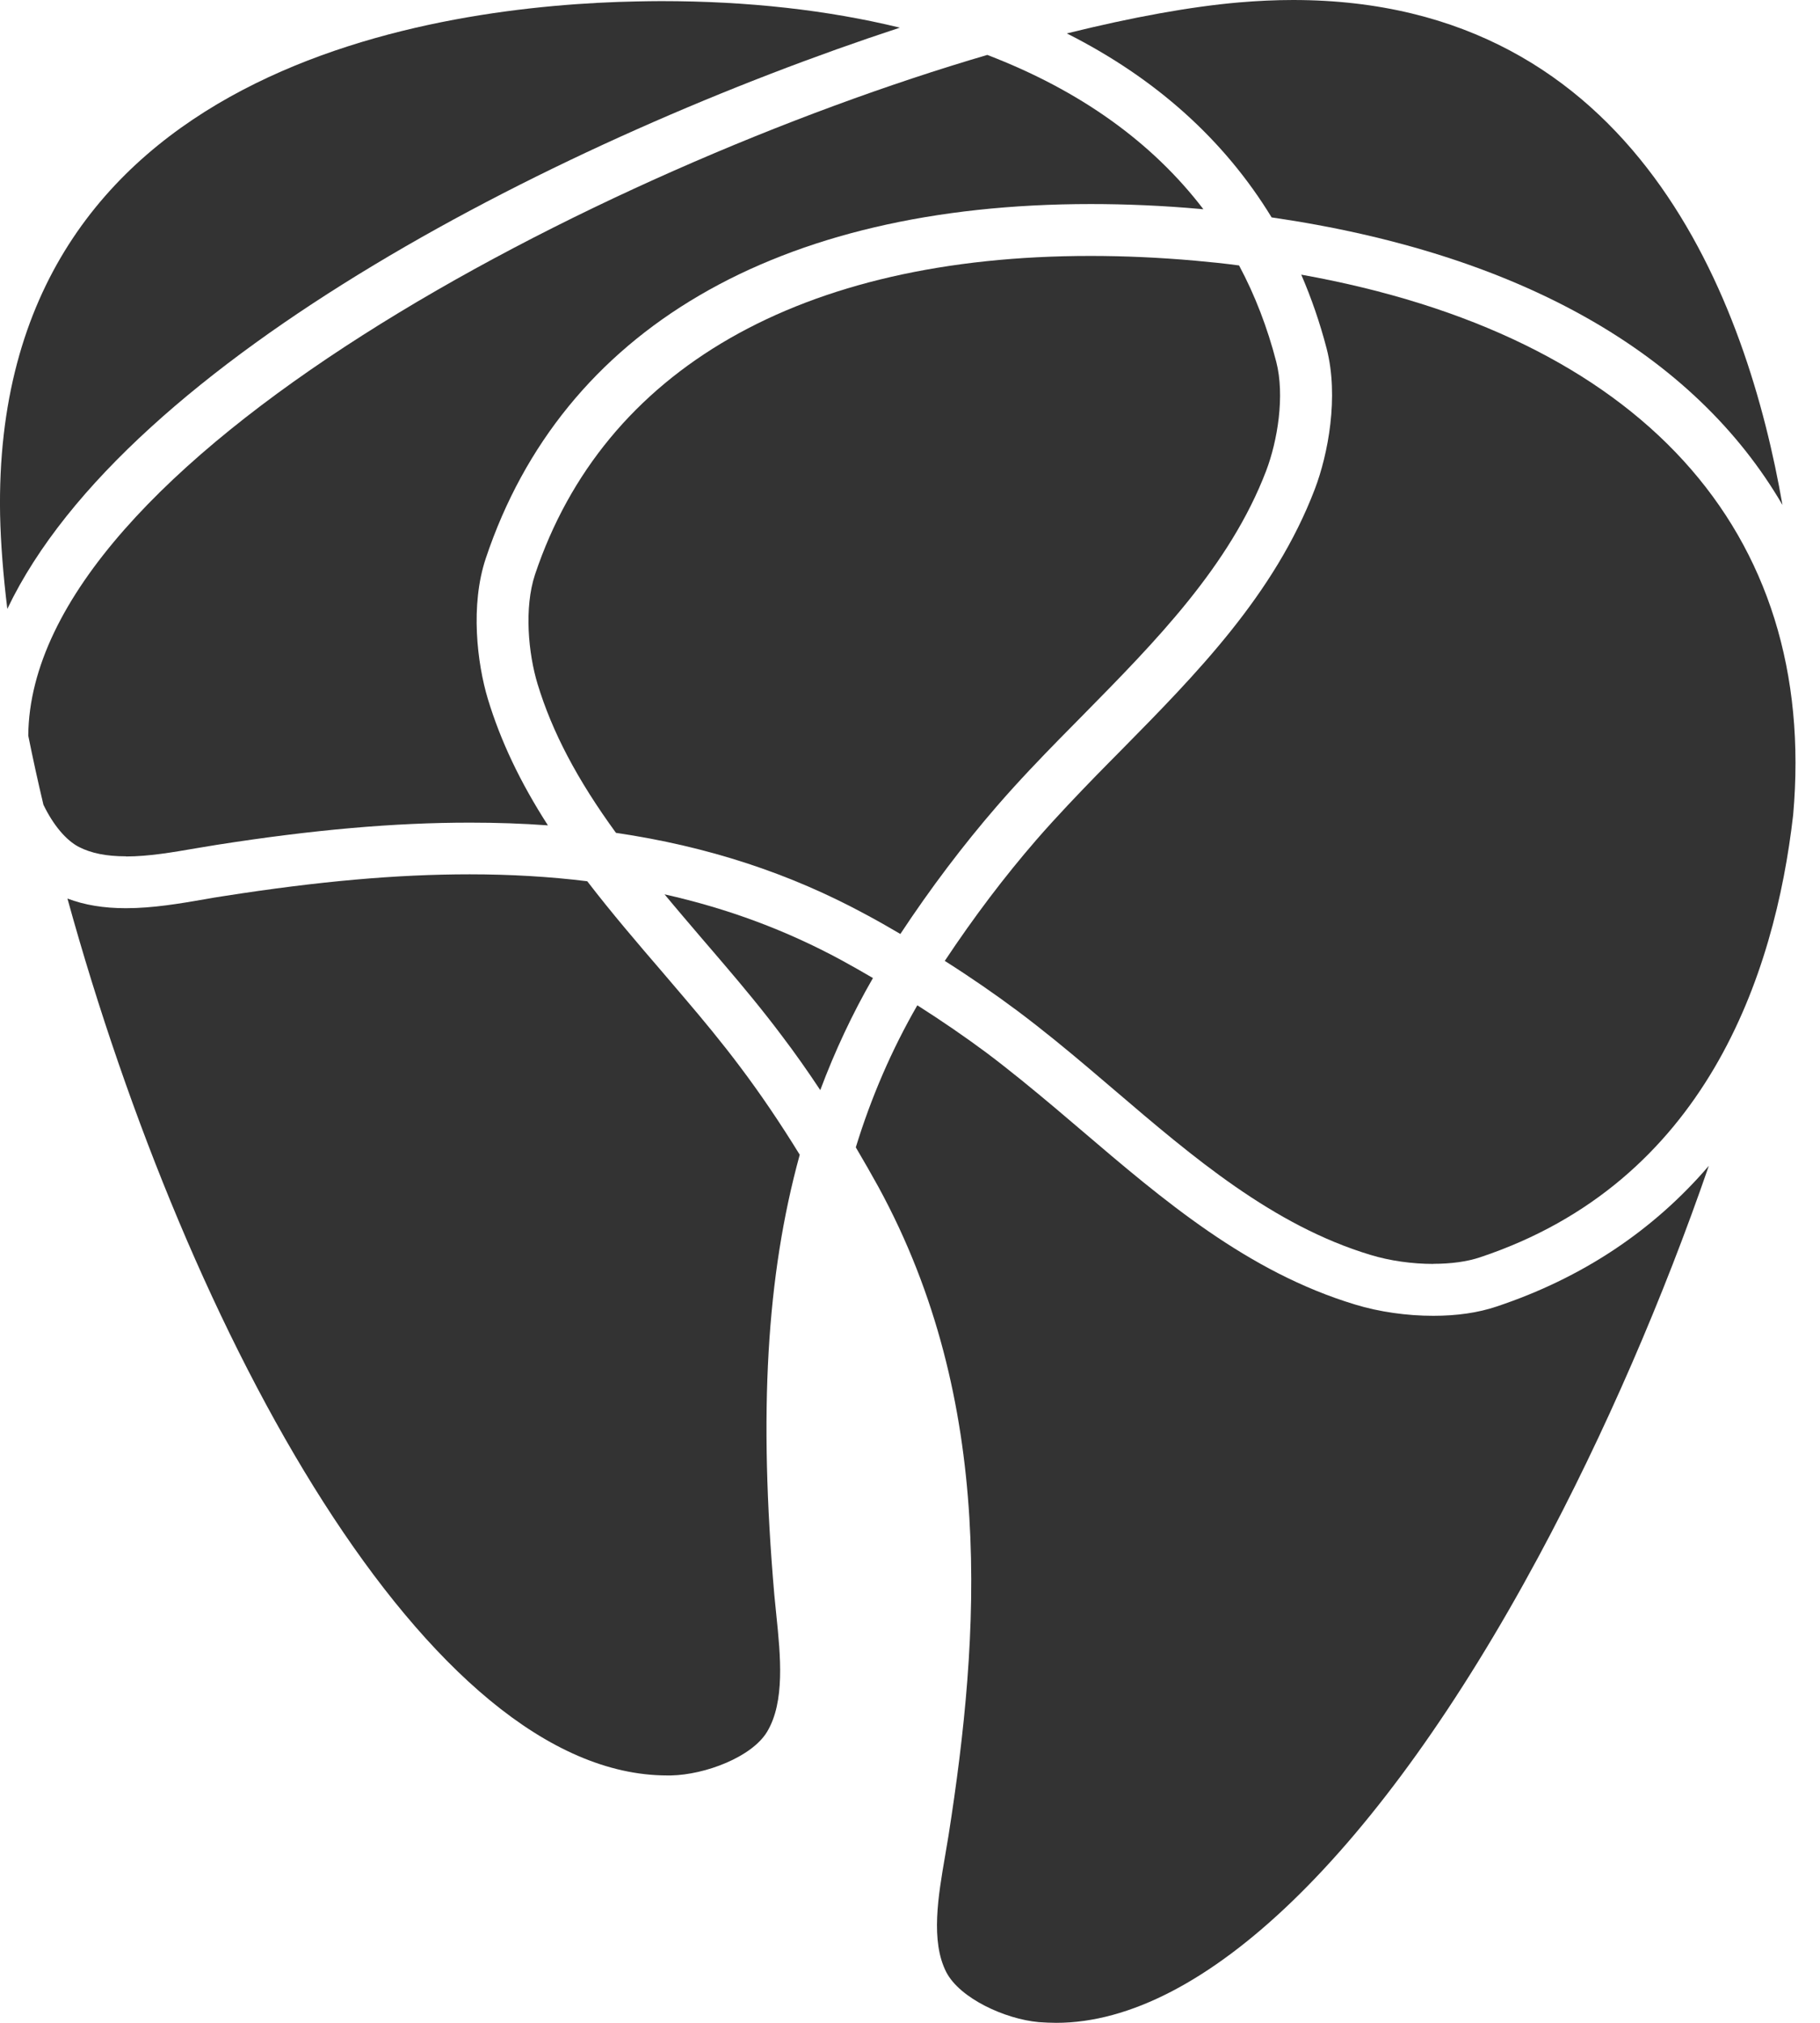
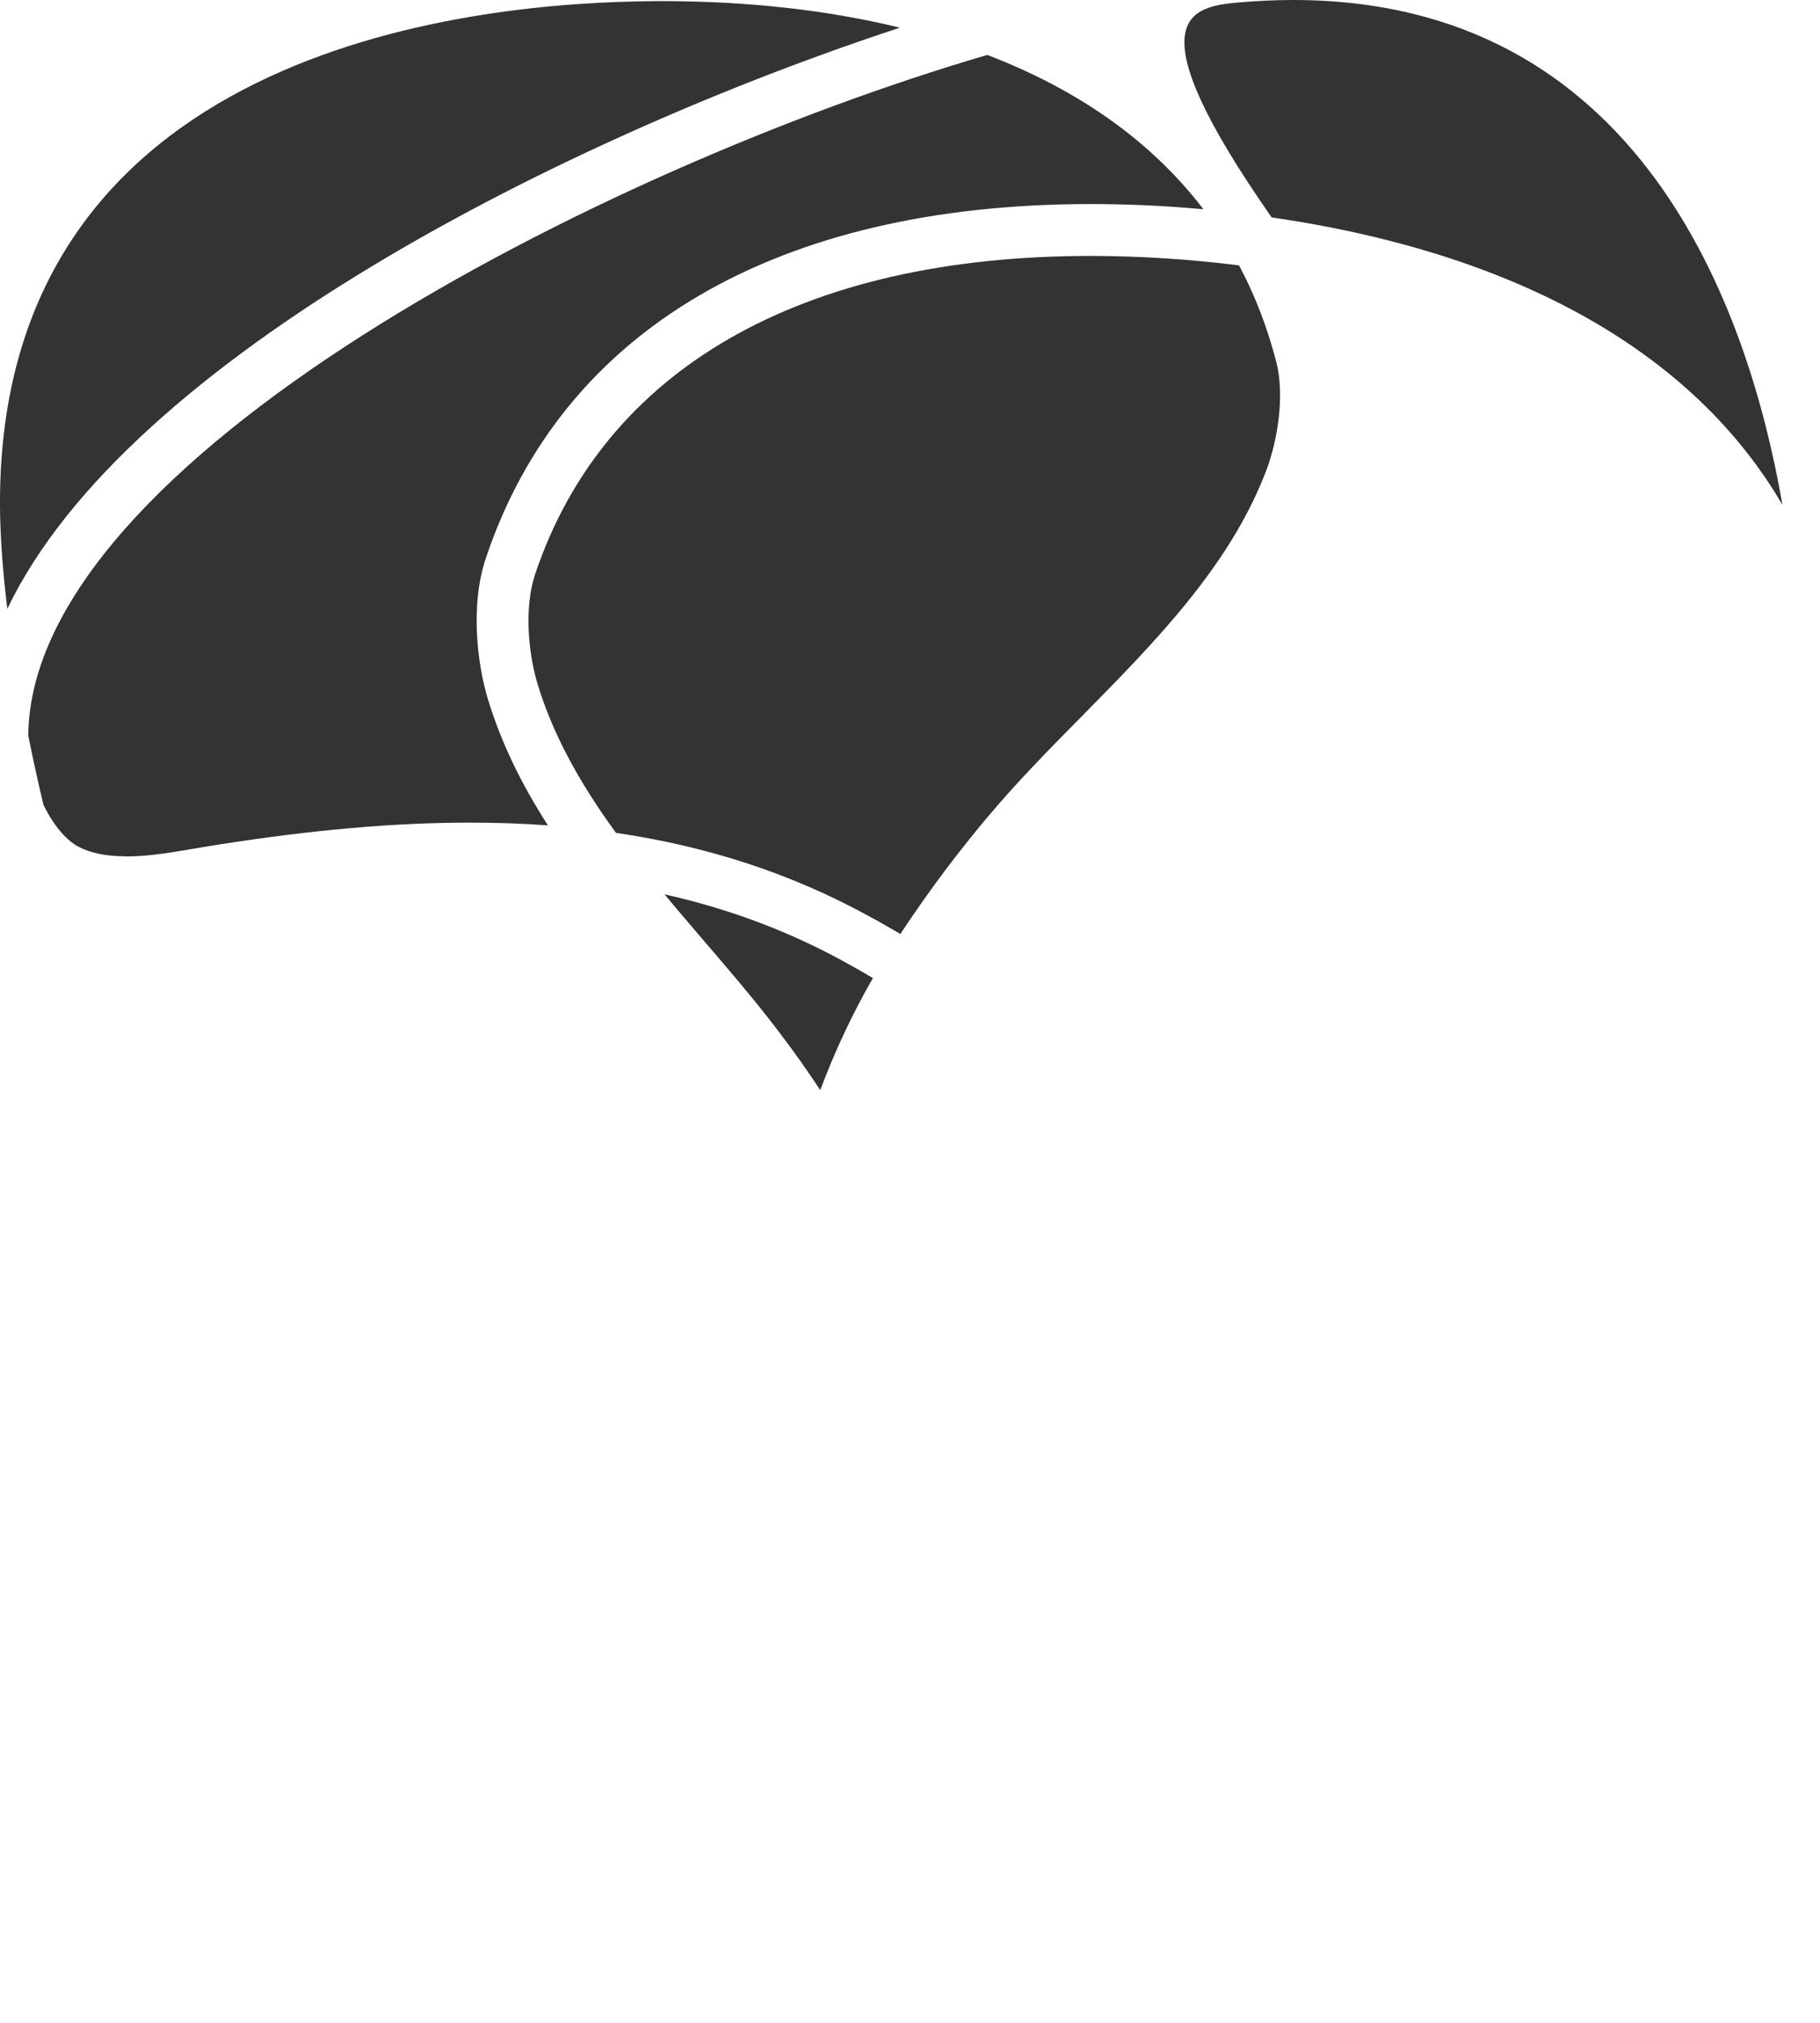
<svg xmlns="http://www.w3.org/2000/svg" width="36" height="40" viewBox="0 0 36 40" fill="none">
-   <path d="M13.199 35.108C8.479 35.108 3.737 26.478 1.334 17.768C1.671 17.896 2.051 17.959 2.491 17.959C3.028 17.959 3.571 17.865 4.051 17.782C4.182 17.759 4.308 17.736 4.431 17.719C6.305 17.426 7.848 17.289 9.291 17.289C10.099 17.289 10.879 17.335 11.616 17.426C12.093 18.047 12.608 18.648 13.108 19.229C13.256 19.403 13.405 19.577 13.553 19.751C13.888 20.144 14.279 20.614 14.642 21.099C15.039 21.626 15.433 22.207 15.819 22.834C15.159 25.235 15.005 27.934 15.316 31.535C15.328 31.663 15.342 31.8 15.356 31.937C15.439 32.74 15.53 33.652 15.173 34.245C14.87 34.746 13.948 35.094 13.273 35.108H13.199Z" fill="#333333" />
  <path d="M0.145 12.043C0.062 11.362 0.014 10.736 0.002 10.186C-0.166 1.239 8.759 0.102 12.605 0.028C12.764 0.025 12.922 0.022 13.079 0.022C14.793 0.022 16.373 0.199 17.799 0.547C11.233 2.704 2.514 7.074 0.145 12.04V12.043Z" fill="#333333" />
-   <path d="M20.893 40C20.779 40 20.665 39.994 20.547 39.986C19.879 39.926 18.988 39.516 18.719 39C18.402 38.385 18.559 37.484 18.696 36.689C18.719 36.555 18.742 36.421 18.762 36.296C19.382 32.344 19.702 27.731 17.373 23.466C17.239 23.224 17.093 22.967 16.928 22.688C17.231 21.7 17.639 20.756 18.145 19.879C18.633 20.189 19.093 20.506 19.511 20.816C19.993 21.178 20.465 21.569 20.862 21.902C21.036 22.05 21.21 22.198 21.385 22.346C23.002 23.725 24.673 25.153 26.807 25.797C27.282 25.942 27.83 26.019 28.35 26.019C28.816 26.019 29.236 25.959 29.599 25.837C31.293 25.273 32.701 24.335 33.801 23.053C32.913 25.631 31.741 28.352 30.43 30.786C27.276 36.641 23.799 40 20.893 40Z" fill="#333333" />
  <path d="M16.227 21.559C15.976 21.18 15.722 20.819 15.464 20.48C15.084 19.973 14.682 19.491 14.336 19.086C14.187 18.913 14.039 18.736 13.887 18.562C13.642 18.274 13.39 17.981 13.145 17.685C14.402 17.967 15.556 18.397 16.644 18.987C16.841 19.095 17.05 19.212 17.267 19.34C16.861 20.044 16.513 20.787 16.224 21.559H16.227Z" fill="#333333" />
-   <path d="M35.258 9.986C33.518 6.998 30.061 5.012 25.153 4.299C24.218 2.767 22.861 1.547 21.102 0.661C22.39 0.342 23.547 0.131 24.507 0.048C24.87 0.017 25.23 0 25.578 0C32.395 0 34.567 6.006 35.258 9.989V9.986Z" fill="#333333" />
+   <path d="M35.258 9.986C33.518 6.998 30.061 5.012 25.153 4.299C22.39 0.342 23.547 0.131 24.507 0.048C24.87 0.017 25.23 0 25.578 0C32.395 0 34.567 6.006 35.258 9.989V9.986Z" fill="#333333" />
  <path d="M2.49 16.933C2.107 16.933 1.804 16.873 1.561 16.748C1.307 16.617 1.053 16.315 0.859 15.913C0.747 15.443 0.647 14.984 0.559 14.546C0.607 9.121 11.829 3.343 19.529 1.086C21.358 1.787 22.789 2.81 23.803 4.137C23.78 4.137 23.76 4.135 23.74 4.132C23.003 4.066 22.277 4.035 21.575 4.035C15.369 4.035 11.121 6.522 9.61 11.038C9.298 11.967 9.438 13.118 9.65 13.822C9.901 14.648 10.284 15.46 10.838 16.321C10.338 16.284 9.821 16.267 9.295 16.267C7.798 16.267 6.204 16.406 4.276 16.708C4.147 16.728 4.016 16.751 3.878 16.774C3.418 16.853 2.941 16.936 2.493 16.936L2.49 16.933Z" fill="#333333" />
-   <path d="M28.353 24.993C27.93 24.993 27.49 24.931 27.107 24.814C25.179 24.233 23.59 22.876 22.056 21.566C21.879 21.415 21.704 21.267 21.527 21.116C21.119 20.771 20.636 20.372 20.13 19.993C19.687 19.662 19.205 19.329 18.688 19.001C19.259 18.141 19.867 17.337 20.499 16.608C20.913 16.132 21.35 15.679 21.682 15.337C21.842 15.175 22.002 15.01 22.165 14.847C23.662 13.329 25.21 11.759 26.007 9.673C26.27 8.984 26.487 7.844 26.241 6.892C26.11 6.388 25.941 5.898 25.739 5.431C32.432 6.63 35.967 10.485 35.469 16.115C35.107 19.281 33.735 23.378 29.276 24.862C29.021 24.948 28.704 24.991 28.353 24.991V24.993Z" fill="#333333" />
  <path d="M17.81 18.469C17.576 18.332 17.353 18.204 17.139 18.09C15.627 17.269 14.004 16.737 12.184 16.469C11.416 15.415 10.922 14.474 10.633 13.525C10.45 12.921 10.365 12.021 10.582 11.363C11.942 7.3 15.844 5.061 21.57 5.061C22.241 5.061 22.938 5.092 23.644 5.155C23.924 5.18 24.209 5.209 24.509 5.249C24.824 5.838 25.07 6.479 25.244 7.152C25.418 7.824 25.27 8.719 25.044 9.312C24.324 11.195 22.852 12.688 21.43 14.132C21.267 14.298 21.107 14.46 20.944 14.625C20.601 14.976 20.15 15.443 19.718 15.942C19.05 16.714 18.407 17.563 17.807 18.472L17.81 18.469Z" fill="#333333" />
</svg>